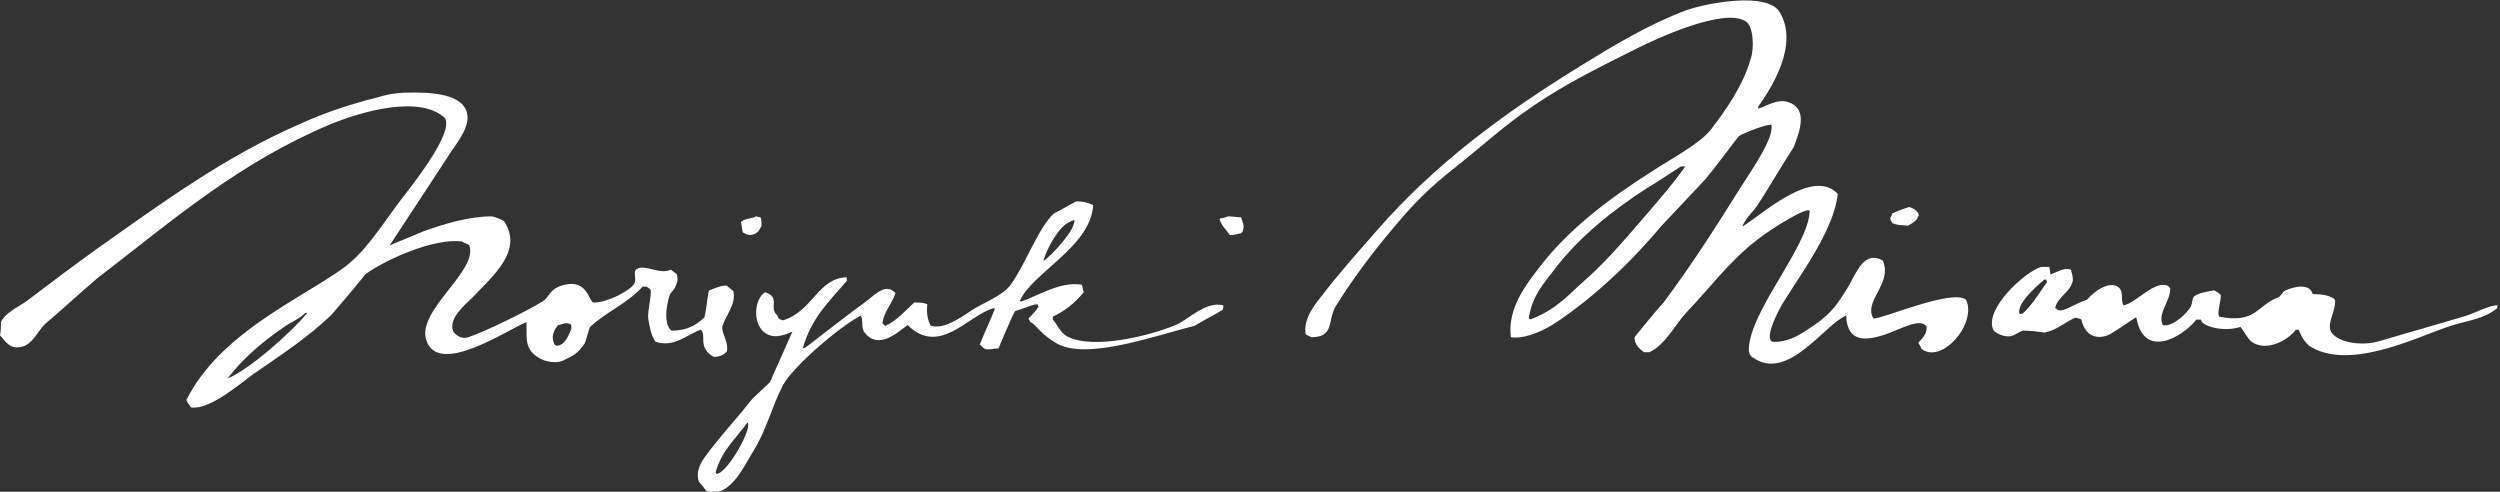
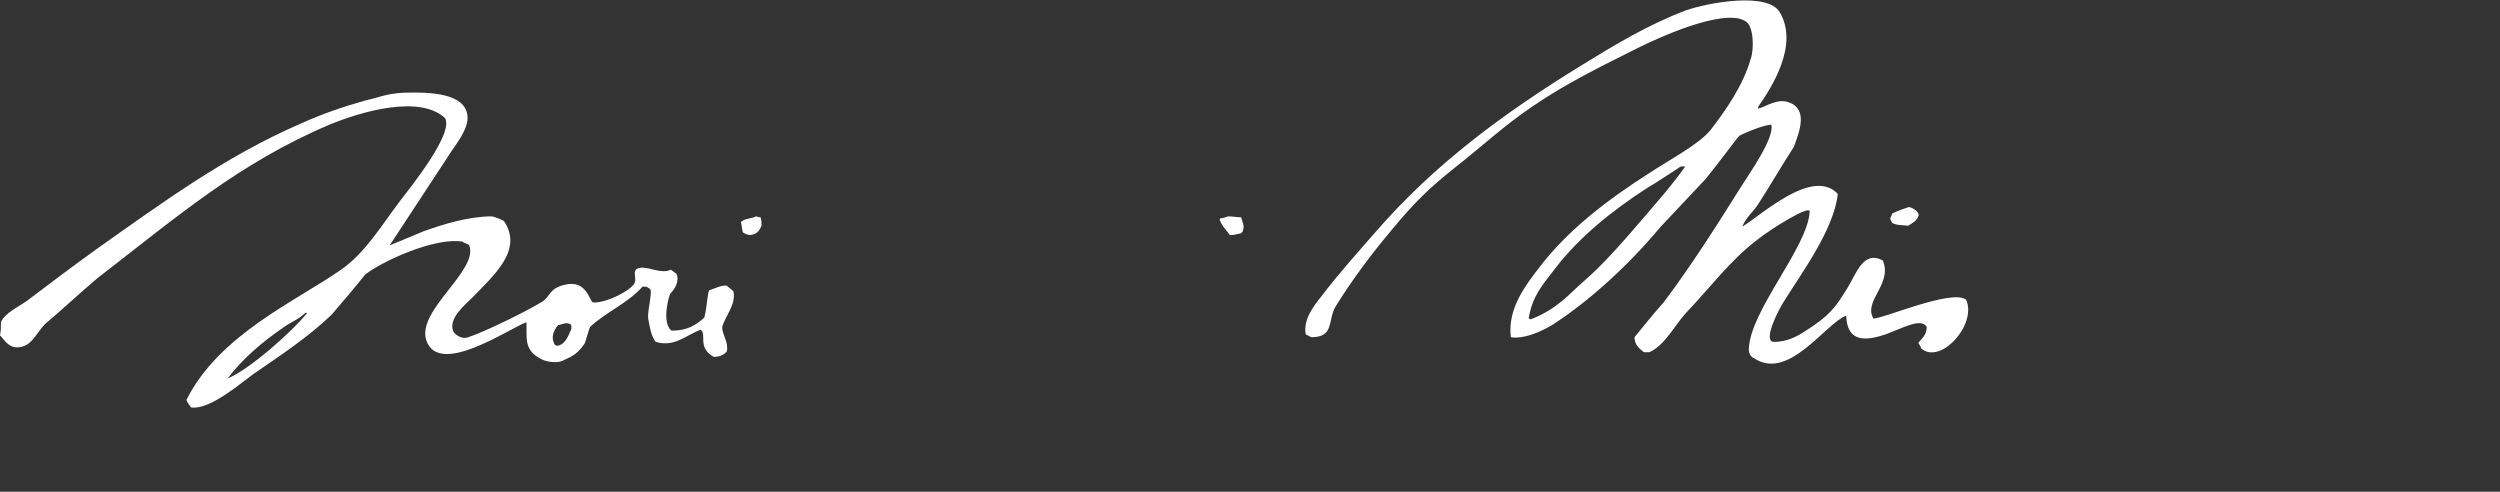
<svg xmlns="http://www.w3.org/2000/svg" version="1.1" id="レイヤー_1" x="0px" y="0px" viewBox="0 0 266.9 52.5" style="enable-background:new 0 0 266.9 52.5;" xml:space="preserve">
  <rect x="0" y="0" width="266.9" height="52.5" fill="#333333" stroke="none" />
  <style type="text/css">
	.st0{fill:#FFFFFF;}
</style>
  <g>
    <g>
      <path class="st0" d="M209.9,32c-1.5-1.2-9,2.1-9.9,2c-1.1-1.9,2.1-3.7,1-6.2c-2.1-1.1-2.8,1.4-3.8,3c-1.3,2.1-1.9,2.9-4.4,4.5    c-0.9,0.6-2,1.2-3.4,1.2c-1.3,0,0.5-3.5,1.1-4.4c1.8-2.9,5.3-7.6,5.7-11.4c-2.7-2.9-8.3,2.4-10.2,3.5c0.4-1,1.2-1.6,1.7-2.4    c1.3-2,2.5-4.1,3.8-6.1c0.6-1.6,1.6-4.1-0.6-4.8c-1.2-0.4-2.4,0.5-3.2,0.7c0-0.1,0-0.2,0-0.2c1.4-2,4.4-6.6,2.3-10.1    c-1.3-2.2-7.7-1-10-0.2c-4,1.5-7.8,3.8-11.2,5.9c-8.3,5.1-15.6,10.5-21.8,17.6c-2,2.3-4,4.5-5.9,7c-0.8,1-2,2.5-1.7,4.1    c0.2,0.1,0.4,0.2,0.6,0.3c2.5,0,1.7-1.8,2.6-3.3c1.8-2.9,3.9-5.7,6.1-8.3c2.4-2.9,4.1-4.5,6.5-6.4c2.8-2.2,5.5-4.7,8.5-6.7    c3.5-2.4,7.4-4.3,11.2-6.2c1.6-0.8,9.2-4.4,11.5-2.8c0.8,0.5,0.9,2.9,0.5,4c-0.8,2.8-2.6,5.4-4.3,7.6c-1.2,1.5-4.6,3.3-6.4,4.5    c-4.4,2.8-8.8,6.1-11.9,10.2c-1.3,1.7-3.4,4.3-3,7.4c1.2,0.2,2.9-0.4,4.4-1.3c1.6-1,6.5-4.4,11.6-10.5c1.6-1.7,3.2-3.4,4.8-5.1    c1.4-1.7,3.5-4.6,3.6-4.6c0.1-0.1,2.3-1.1,3.4-1.2c0.4,1.4-2.4,5.3-3.2,6.6c-2.7,4.3-5.3,8.4-8.3,12.4c-1.1,1.2-2.1,2.5-3.1,3.7    c0,0.8,0.5,1.2,1,1.6c0.2,0,0.3,0,0.6,0c1.7-0.8,2.7-2.9,3.9-4.2c2.5-2.6,4.7-5.6,7.6-7.8c1.5-1.2,5.7-3.8,5.6-3    c-0.2,3.8-6.4,10.6-6.5,14.7c0,0.6,0.4,0.9,0.5,0.9c3.7,2.6,7.7-3.7,9.9-4.5c0.1,2.9,2.1,2.7,4.2,2c1.9-0.7,3.8-1.8,4.4-0.8    c0,0.9-0.6,1.3-0.9,1.7c0.2,0.3,0.3,0.5,0.3,0.6C207.2,39,211.1,34.6,209.9,32z M175.6,23.1c-2.4,2.8-4.5,5.2-6.6,7    c-1.3,1.1-2.7,2.9-5.6,4c0,0-0.1-0.1-0.2-0.1c0.4-2.5,1.6-3.7,2.8-5.3c2.6-3.4,6.1-6.2,9.8-8.6c1.2-0.7,2.5-1.6,3.6-2.3    c0.4-0.1,0.4,0,0.5,0C178.4,19.9,177.3,21.1,175.6,23.1z" />
      <path class="st0" d="M203.8,22.1c0.5,0.1,1.2,0.6,1,1c-0.2,0.5-0.6,0.7-1.1,1c-0.6-0.1-1.1,0-1.7-0.3c-0.1-0.2-0.2-0.4-0.2-0.5    c0.1-0.2,0.2-0.4,0.2-0.5C202.6,22.5,203.2,22.3,203.8,22.1z" />
      <path class="st0" d="M80.7,23.1c0.1,0,0.3,0.1,0.5,0.1c0.1,0.3,0.1,0.6,0.1,0.9c-0.2,0.4-0.3,0.7-0.8,0.9c-0.5,0.2-0.9,0-1.2-0.2    c-0.1-0.4-0.1-0.7-0.2-1.1c0.1-0.1,0.2-0.1,0.3-0.2C79.8,23.3,80.4,23.3,80.7,23.1z" />
      <path class="st0" d="M131.1,23.1c0.5,0,1,0.1,1.4,0.1c0.1,0.4,0.4,0.9,0.2,1.4c0,0.1-0.1,0.2-0.2,0.3c-0.4,0.1-0.8,0.2-1.2,0.2    c-0.4-0.6-0.9-1-1.1-1.7l0.1-0.1C130.6,23.3,130.8,23.2,131.1,23.1z" />
-       <path class="st0" d="M266.9,33L266.9,33C266.9,33.1,266.9,33.1,266.9,33z" />
-       <path class="st0" d="M263,33.8c-3,0.9-5.9,1.7-8.9,2.6c-1.9,0.6-4.7,0.2-5.3-1.1c-0.3-1,0.5-1.9,0.5-3.2c0-0.1-0.1-0.1-0.1-0.2    c-0.6-0.4-1.4-0.5-2.3-0.5c-0.3-1.2-2-0.8-2.9-0.4c-0.4,0.2-0.4,0.6-0.9,0.8c-2.1,0.8-2.3,2.8-6.2,2c-0.2-0.5,0.2-1.6,0.2-2.3    c-0.2-0.2-0.5-0.4-0.7-0.5c-0.5,0.1-1.5,0.2-2.1,0.6c-0.3,0.2-0.2,0.7-0.4,1.1c-0.4,0.8-2.1,2.3-3,2c-0.6-1.2,0.8-2.5,0.8-3.9    c-0.1-0.1-0.2-0.3-0.3-0.3c-1.4-0.6-3.4,1.9-4.7,2.1c-0.4-0.8,0.2-1.6-0.8-2.1c-1-0.3-2.2,0.5-3.1,1.5c-1.7,0.6-2.4,1.3-3.1,1.1    c-0.1-0.1-0.2-0.2-0.3-0.2c0.3-1.3,1.7-1.7,1.9-3c0-0.4-0.1-0.7-0.2-1.1c-0.7-0.3-1.6,0.3-2.2,0.5c0-0.3-0.1-0.5-0.1-0.8    c-0.3,0-0.6,0-0.9,0c-1.7,0.5-6.1,4.5-5.1,6.7c0.1,0.3,1.1,0.8,1.8,0.7c0.6-0.1,0.9-0.5,1.4-0.6c0.8,0,1.5,0.1,2.3,0.2    c1.4-0.3,2.1-1.1,3.3-1.6c0.2,0.1,0.4,0.1,0.6,0.2c0.5,2.2,2.2,2.1,3.2,1.5s2.1-1.4,2.6-1.7c0.1,0,0.1,0,0.1,0.1    c0.8,4.3,4.8,2.1,6.4,0.1c0.5,0.1,0.4-0.1,0.5,0.1c0.1,0.6,2.3,1.3,4.2,0.7c0.4,0.5,0.7,1.2,1.2,1.6c1.6,1.1,3.9-0.2,4.7-1.3    c0.1,0,0.2,0,0.3,0c0.3,0.6,0.3,0.9,1.1,1.7c4.1,2.7,11.1-0.7,14.5-1.9c2.2-0.8,4-0.8,5.6-2.1c0-0.1,0-0.3,0.1-0.3    C265.9,32.5,264.1,33.5,263,33.8z M218.5,30.2c-0.3,0.3-1.5,2.4-2.6,3.3c-0.1,0-0.3,0-0.3,0c-0.4-1.2,2.5-3.5,2.6-3.6    C218.4,29.7,218.6,30,218.5,30.2C218.4,30.3,218.8,29.9,218.5,30.2z" />
      <path class="st0" d="M78.3,31.1c-0.2-0.2-0.5-0.4-0.7-0.6c-0.5-0.1-1.3,0.3-1.9,0.5c-0.2,0.6-0.2,1.6-0.5,2.9    c-0.9,0.8-1.8,1.4-3.5,1.4c-1.1-0.8-0.3-3.8-0.1-4c0.7-0.7,0.9-1.6,0.6-2.1c-0.1,0-0.5-0.4-0.6-0.4c-1.1,0.5-2.4-0.4-3.3-0.2    c-1,0.2-0.2,1.1-0.6,1.7c-0.4,0.7-2.8,2-4.3,2c-0.5,0.1-0.6-2.5-3.1-1.9c-1.7,0.4-1.5,1.2-2.4,1.8c-1.8,1.1-6.1,3.2-7.9,3.8    c-0.8,0.3-1.5-0.4-1.6-0.6c-0.6-1.4,1.3-2.9,2-3.6c2.3-2.4,5.5-5.1,3.4-8.2c-0.1-0.1-1.1-0.5-1.3-0.5c-2.4,0-5.1,0.8-7.3,1.6    c-1.2,0.5-2.4,1-3.6,1.5c2.1-3.2,4.2-6.4,6.3-9.6c0.6-1,2.2-2.8,2-4.3c-0.3-2.3-3.8-2.5-6.8-2.4c-1.9,0.1-2.6,0.5-4,0.8    c-2.5,0.7-4.8,1.5-7,2.5c-8.1,3.5-15,8.6-21.8,13.4c-2.5,1.8-4.9,3.6-7.4,5.5c-0.8,0.6-2.4,1.3-2.8,2.3c0,0.5,0,0.9-0.1,1.4    c0.5,0.5,1,1.6,2.4,1.2c1.1-0.3,1.6-1.6,2.4-2.4c1.9-1.6,3.7-3.3,5.6-4.9c8.3-6.4,15.1-12.3,24.8-16.4c3.4-1.4,9.6-3.2,12.3-0.7    c1,1.6-3.6,7.3-4.9,9c-1.9,2.5-3.6,5.4-6.2,7.2c-4.7,3.3-13,6.9-16.5,13.9c0.1,0.3,0.3,0.5,0.5,0.8c2,0.3,5.3-2.6,6.7-3.6    c2.9-2,5.8-3.9,8.3-6.3c1.2-1.4,2.4-2.8,3.6-4.3c1.8-1.4,7.4-4,10.4-3.5c0,0.1,0.7,0.3,0.7,0.4c1,2.7-5.6,6.9-4.6,10.1    c1.3,4,8.8-1.2,10.7-1.9c0.1,1.6-0.4,3,1.7,4c0.7,0.3,1.8,0.4,2.4,0c0.9-0.4,1.4-0.7,2.1-1.7c0.2-0.4,0.4-1.4,0.6-1.8    c1.7-1.6,4-2.5,5.6-4.3c0.4,0,0.5,0,0.7,0.2c0.5,0-0.2,2.2-0.1,3.2c0.2,1.1,0.3,1.8,0.8,2.5c2,0.6,3.2-0.7,4.8-1.3    c0.7,0.5-0.4,1.9,1.4,2.9c0.6,0,1.1-0.2,1.4-0.6c0.2-1-0.5-1.7-0.5-2.6C77.5,33.6,78.6,32.5,78.3,31.1z M24.3,40.4    c1.6-2.1,3.7-3.9,5.9-5.4c0.8-0.6,1.7-0.9,2.4-1.6c0.1,0,0.2,0,0.2,0C31.3,35.3,26.6,39.5,24.3,40.4z M59.6,36.9    c-0.1,0-0.1,0-0.2,0c-0.2-0.1-0.2-0.1-0.3-0.4c-0.3-0.7,0.2-1.5,0.5-1.8c0.2,0,0.6-0.2,0.9-0.2c0.5,0.1,0.5,0.1,0.5,0.6    C60.7,35.8,60.4,36.7,59.6,36.9z" />
-       <path class="st0" d="M125.5,34.7c-2.6,1.1-8.8,2.7-11.6,1.2c-0.7-0.4-1-1.2-1.5-1.8c0-0.1,0-0.2,0-0.3c1.3-0.6,2.4-1.5,3.3-2.6    c-0.1-0.3-0.1-0.5-0.2-0.8c-2.3-0.4-4.7,1.2-6.5,1.8c-0.1,0-0.1-0.1-0.1-0.1c1.2-2.9,7.6-5.8,7.8-10.2c-0.6-0.3-1.1-0.4-1.8-0.4    c-0.8,0.4-1.6,0.9-2.4,1.3c-1.7,1.6-3,5.4-4.6,7.6c-0.8,1.1-2.6,1.8-3.8,2.5c-1,0.6-3.1,2.3-4.6,1.9c-0.1,0-0.1,0-0.1,0    c-0.4-0.6-0.5-1.5-0.4-2.3c-0.3-0.2-0.9-0.2-1.4-0.2c-1,0.9-1.8,1.9-3.1,2.5c-0.1-0.1-0.2-0.2-0.3-0.3c0.2-1.3,1-2,1.4-3.2    c-1-1.1-2,0-3.3,1c-2.2,1.6-4.2,3.2-6.3,4.8l-0.3,0.1c0.9-3.2,2.7-4.9,4.7-7.2c0-0.1,0-0.3,0-0.4c-3.1,0.1-3.6,3.6-6.8,4.6    c-0.3-0.1-0.5-0.1-0.6-0.5c-1-0.9,0.4-1.9-1.3-2.5c-1.1,0.6-1.4,3.1-0.2,4.2c0.9,0.8,2,0.5,3.1,0c-0.8,1.8-1.6,3.6-2.4,5.4    c-0.6,0.6-1.3,1.2-1.9,1.8c-1.4,1.8-2.9,3.4-4.3,5.2c-0.5,0.7-1.9,2.1-1.4,3.6c0.3,0.4,0.6,0.7,0.9,1.1c2.5,0.6,3.9-2.7,4.9-4.3    c1.4-2.2,2-4.8,3.2-7.1c1.1-2,6.1-6.3,8.3-7.4c0.3,0.5,0,1.3,0.4,1.8c1.5,1.9,3.5,0,4.6-0.8c3.4,3.4,6.5-1.1,9.2-1.8    c0,0,0.1,0,0.1,0.1c-0.5,1.3-1.1,2.5-1.6,3.8c0.2,0.1,0.4,0.5,0.8,0.5c0.5,0,0.7-0.1,1.2-0.1c0.1-0.2,1.6-3.9,1.8-4    c0.7-0.2,1.4-0.5,2.1-0.7c0.1,0,0.2,0,0.3,0c0,0.1,0,0.2,0.1,0.2c-0.3,0.5-0.7,0.9-1.1,1.3c0,0.1,0.2,0.3,0.2,0.4    c0.5,0.1,1,1.2,2.7,2.2c3.2,2,11-0.9,14.8-1.8c1-0.6,2-1.1,3-1.7c0.1-0.1,0.1-0.3,0.1-0.4v-0.1C128.7,32.1,126.8,34.2,125.5,34.7z     M114.2,23.7c0.1-0.1,0.3-0.1,0.4-0.2h0.1c0.1,1.1-2.4,3.7-3.2,4.3h-0.1C111.8,26.5,113,24.2,114.2,23.7z M76.5,50.6    c0-0.1-0.1-0.1-0.1-0.2c0.7-2.4,2.2-3.6,3.4-5.3C80.4,45.6,77.7,50.5,76.5,50.6z" />
    </g>
  </g>
</svg>